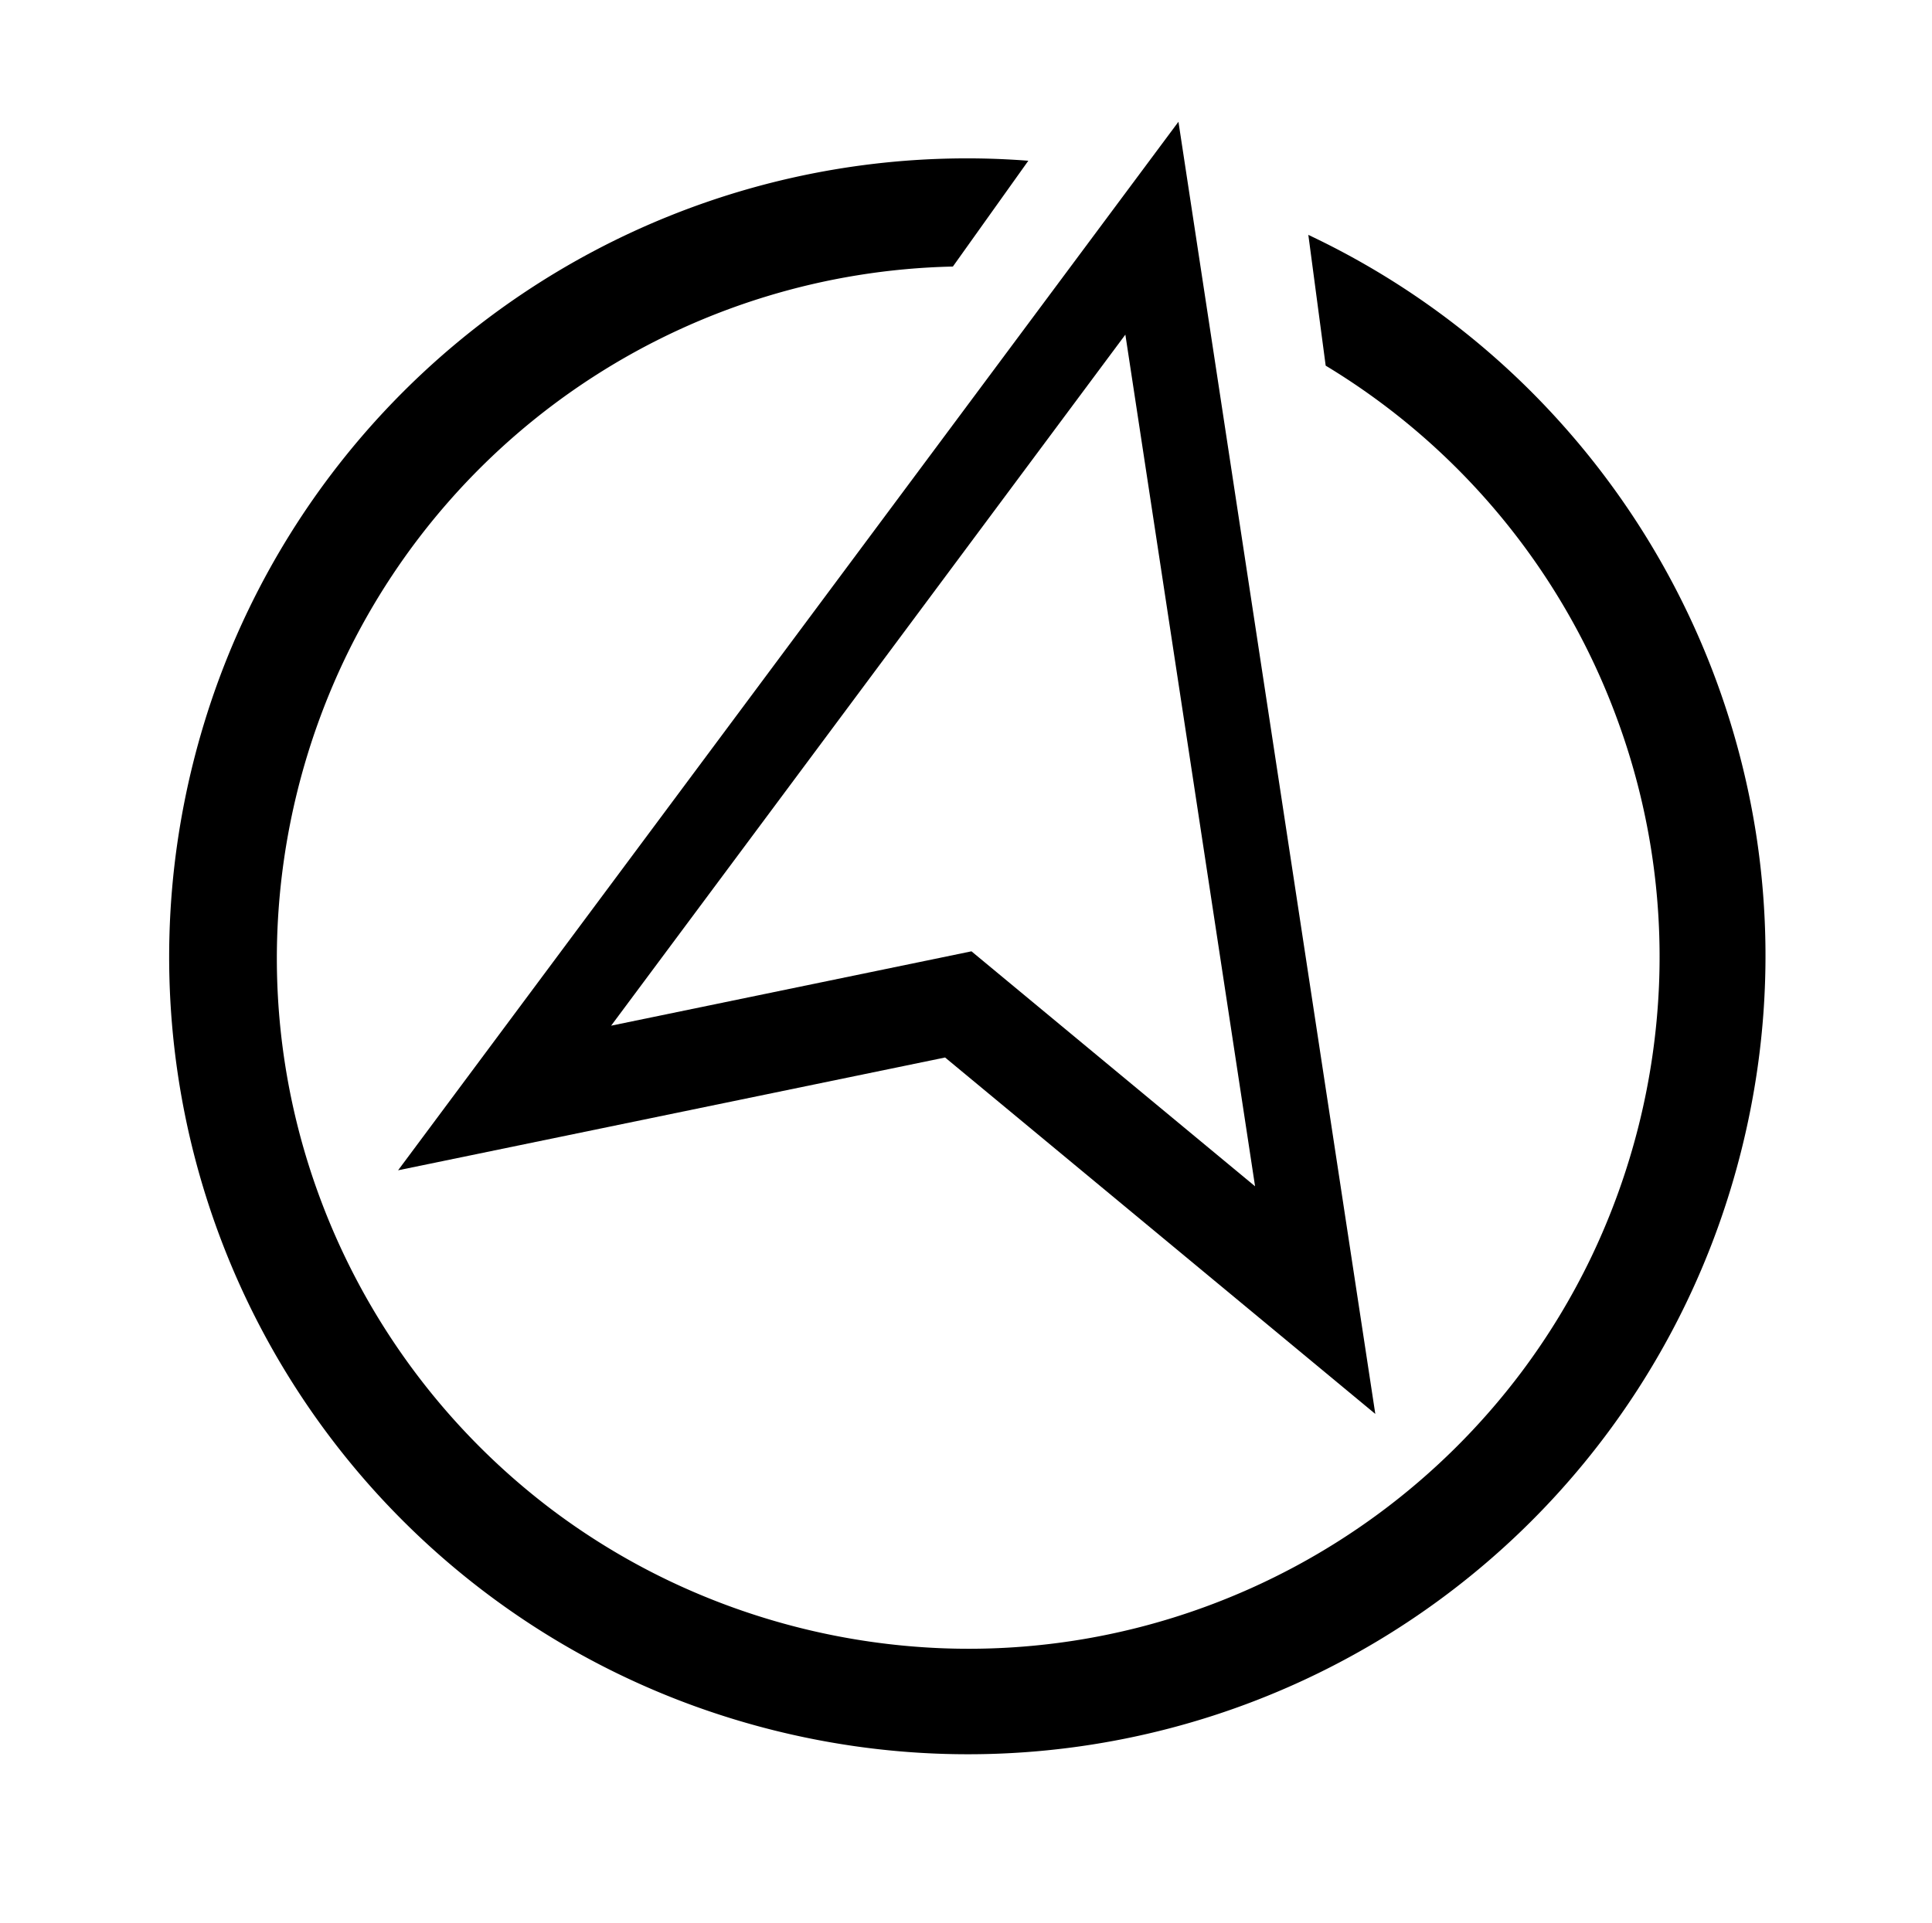
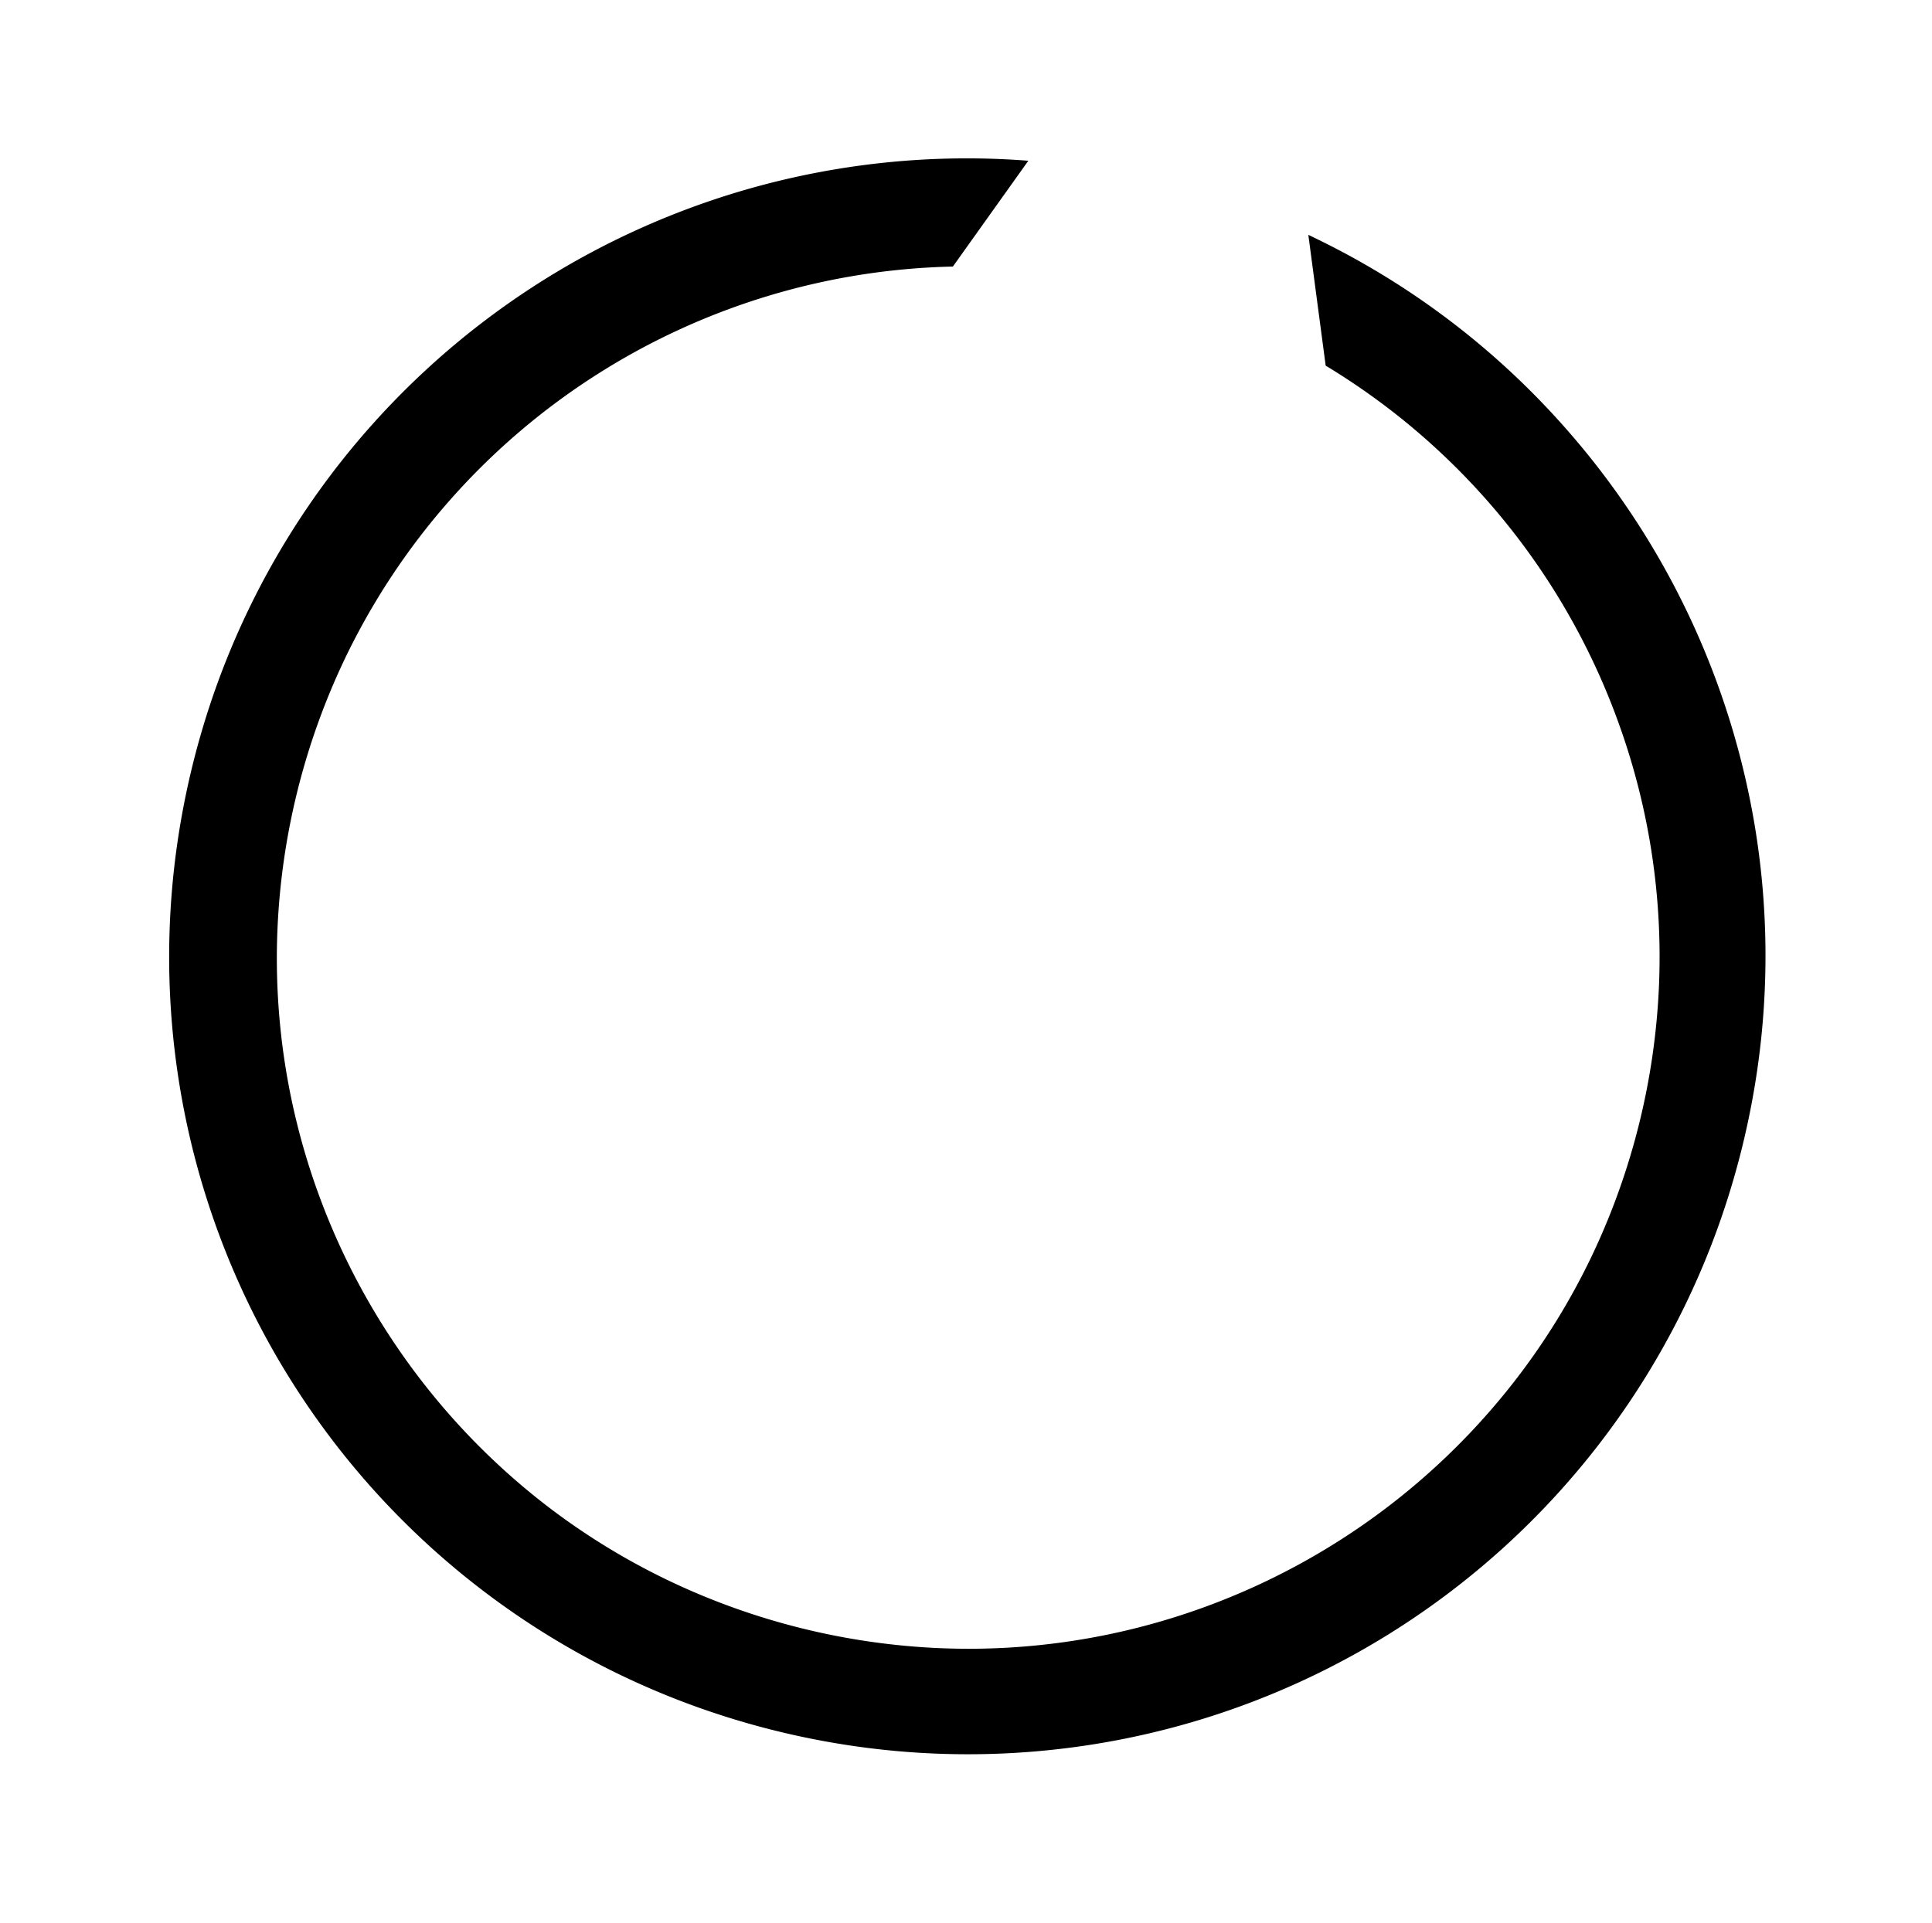
<svg xmlns="http://www.w3.org/2000/svg" width="35.148" height="35" viewBox="0 0 35.148 35">
  <g id="Group_793" data-name="Group 793" transform="translate(14155.476 1781.927)">
    <path id="Subtraction_3" data-name="Subtraction 3" d="M14.517,28.833a14.751,14.751,0,0,1-1.484-.075A14.5,14.5,0,0,1,.075,15.8a14.732,14.732,0,0,1,0-2.969A14.511,14.511,0,0,1,11.592.093c.164-.033.331-.065.5-.093l-.866,2.2a12.571,12.571,0,0,0-9.006,9.6,12.7,12.7,0,0,0,0,5.069,12.506,12.506,0,0,0,1.892,4.5,12.612,12.612,0,0,0,5.533,4.556A12.513,12.513,0,0,0,12,26.654a12.7,12.7,0,0,0,5.069,0,12.507,12.507,0,0,0,4.5-1.892,12.612,12.612,0,0,0,4.556-5.533,12.508,12.508,0,0,0,.733-2.361,12.7,12.7,0,0,0,0-5.069,12.506,12.506,0,0,0-1.892-4.5,12.566,12.566,0,0,0-6.723-4.99L17.361.076l.082.017a14.439,14.439,0,0,1,5.191,2.184,14.56,14.56,0,0,1,5.26,6.387,14.436,14.436,0,0,1,1.066,4.167,14.739,14.739,0,0,1,0,2.969A14.5,14.5,0,0,1,16,28.758,14.752,14.752,0,0,1,14.517,28.833Z" transform="translate(-14148.501 -1781.927) rotate(14)" />
-     <path id="Subtraction_4" data-name="Subtraction 4" d="M18.322,21.949h0l-9.163-4.4L0,21.948,9.159,0l9.163,21.948Zm-9.163-6.39h0l6.039,2.9L9.159,3.992,3.124,18.457l6.036-2.9Z" transform="translate(-14142.924 -1781.927) rotate(14)" />
  </g>
</svg>